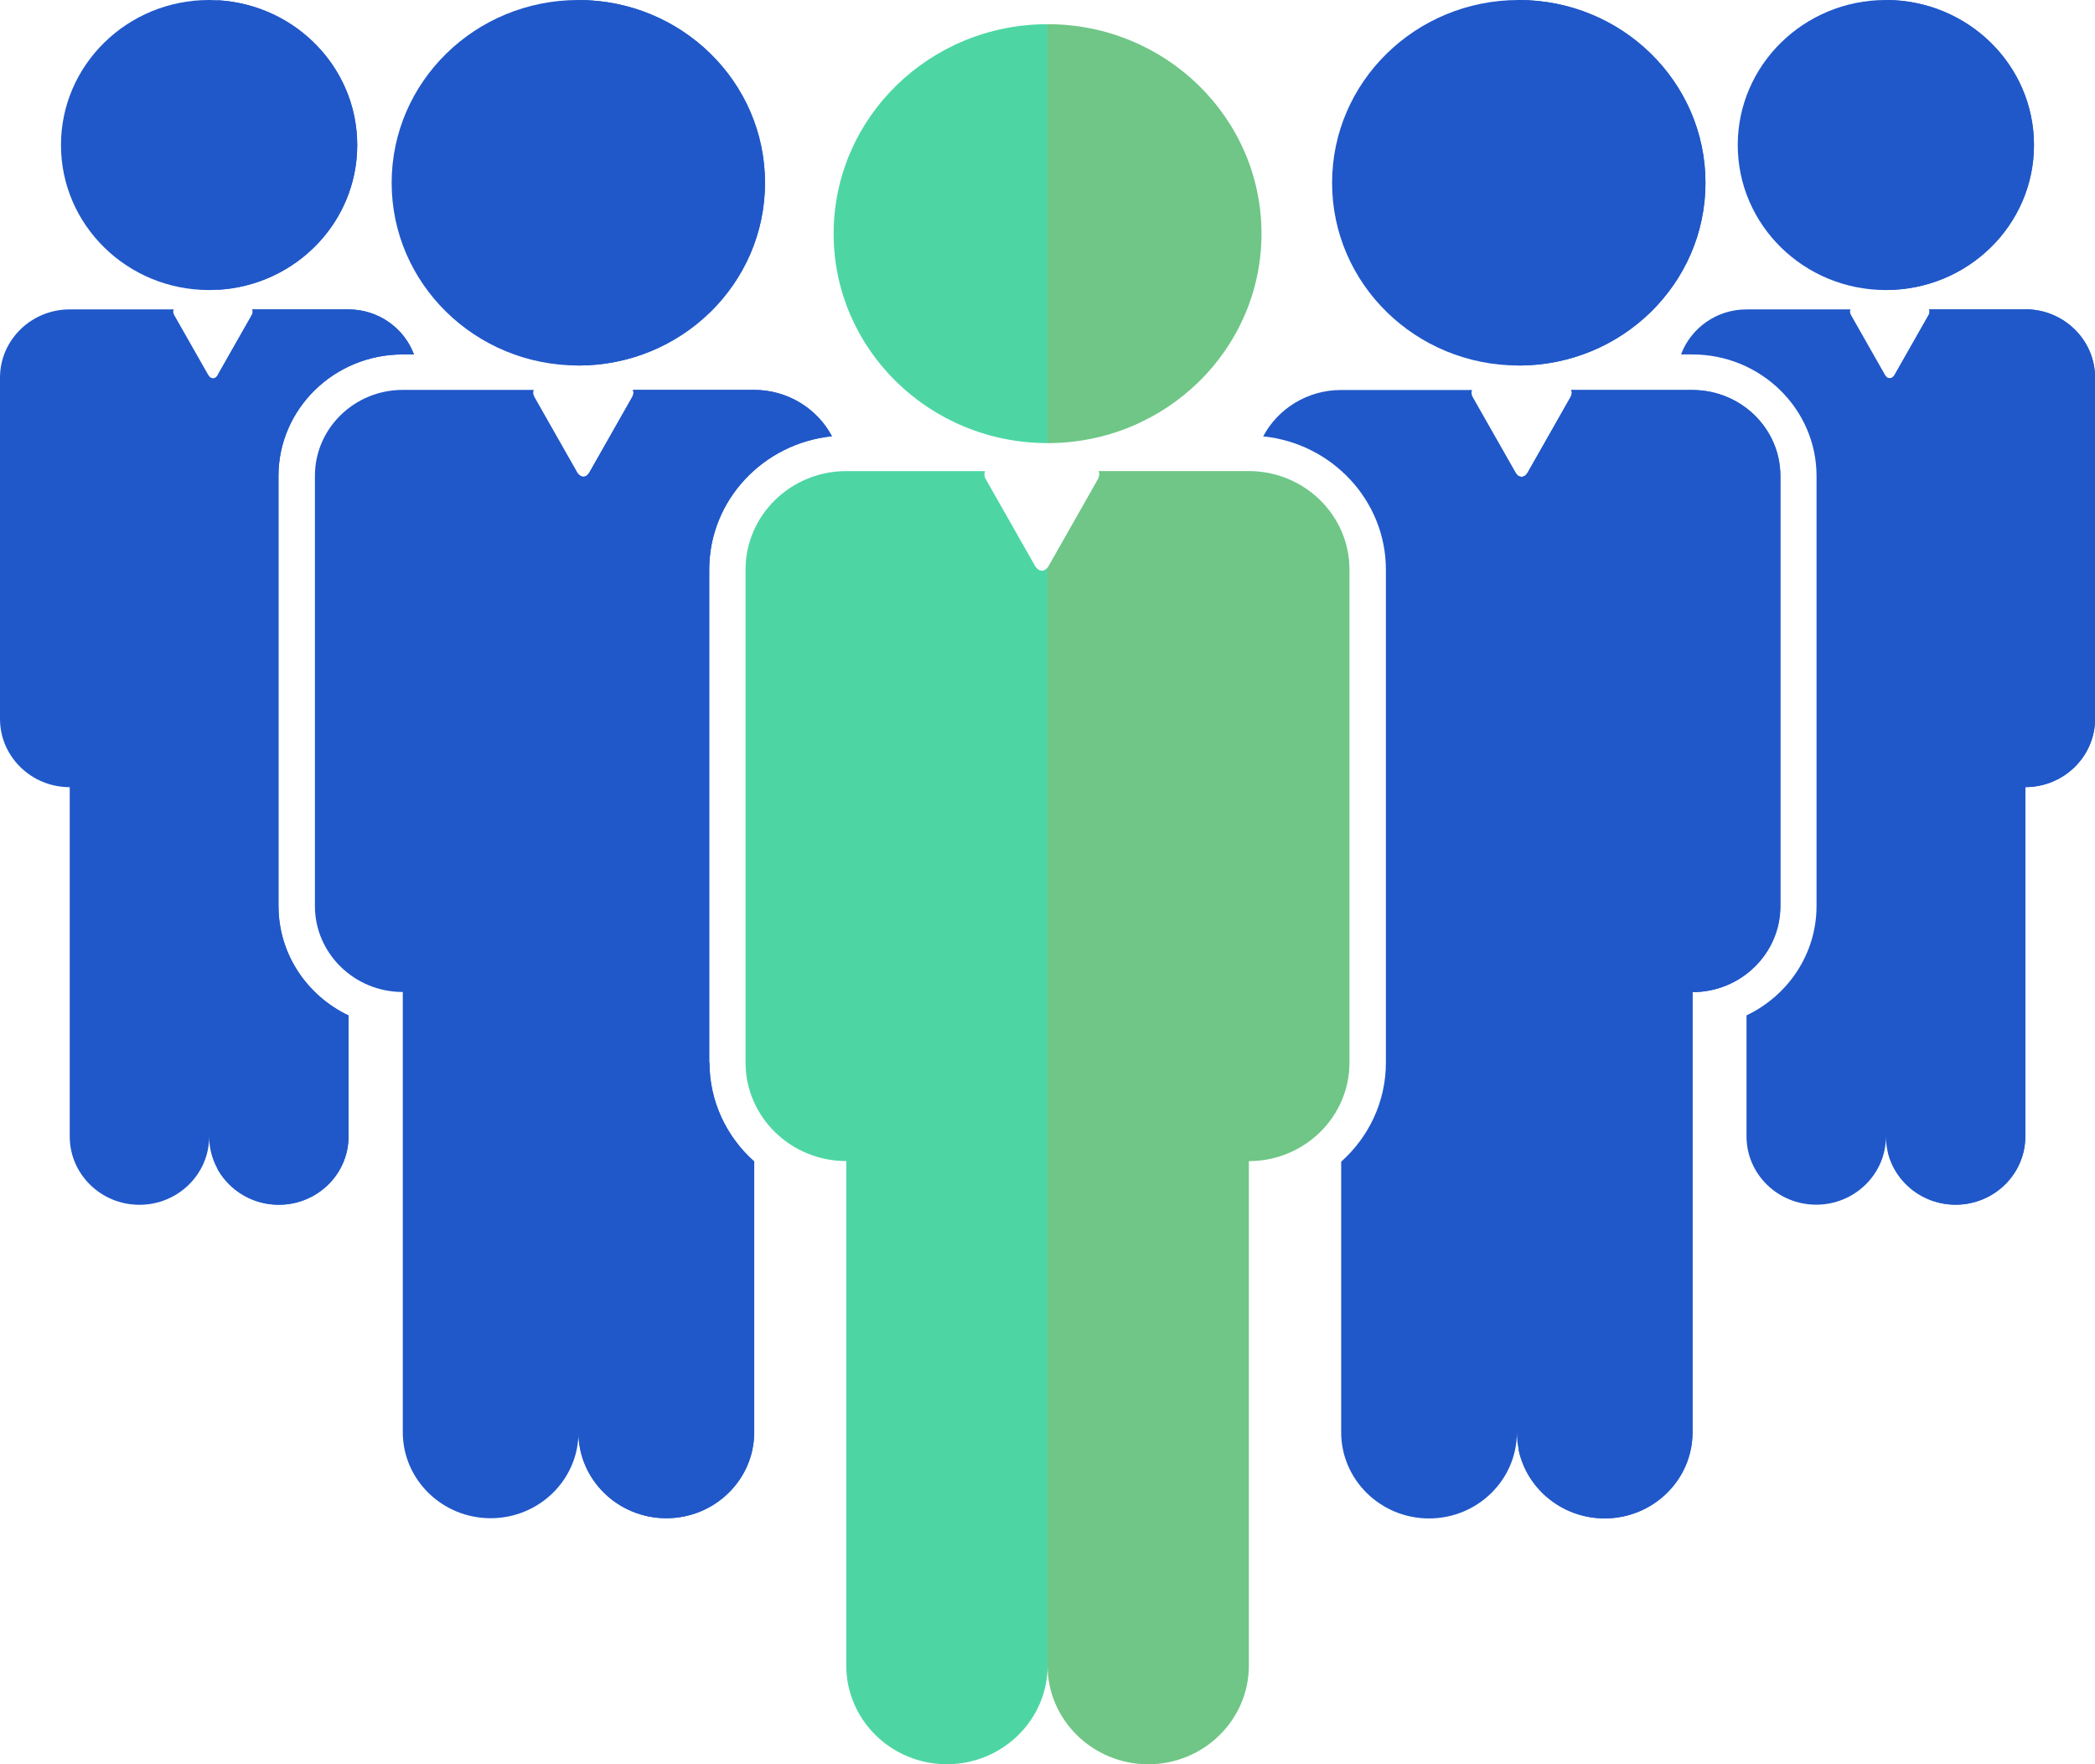
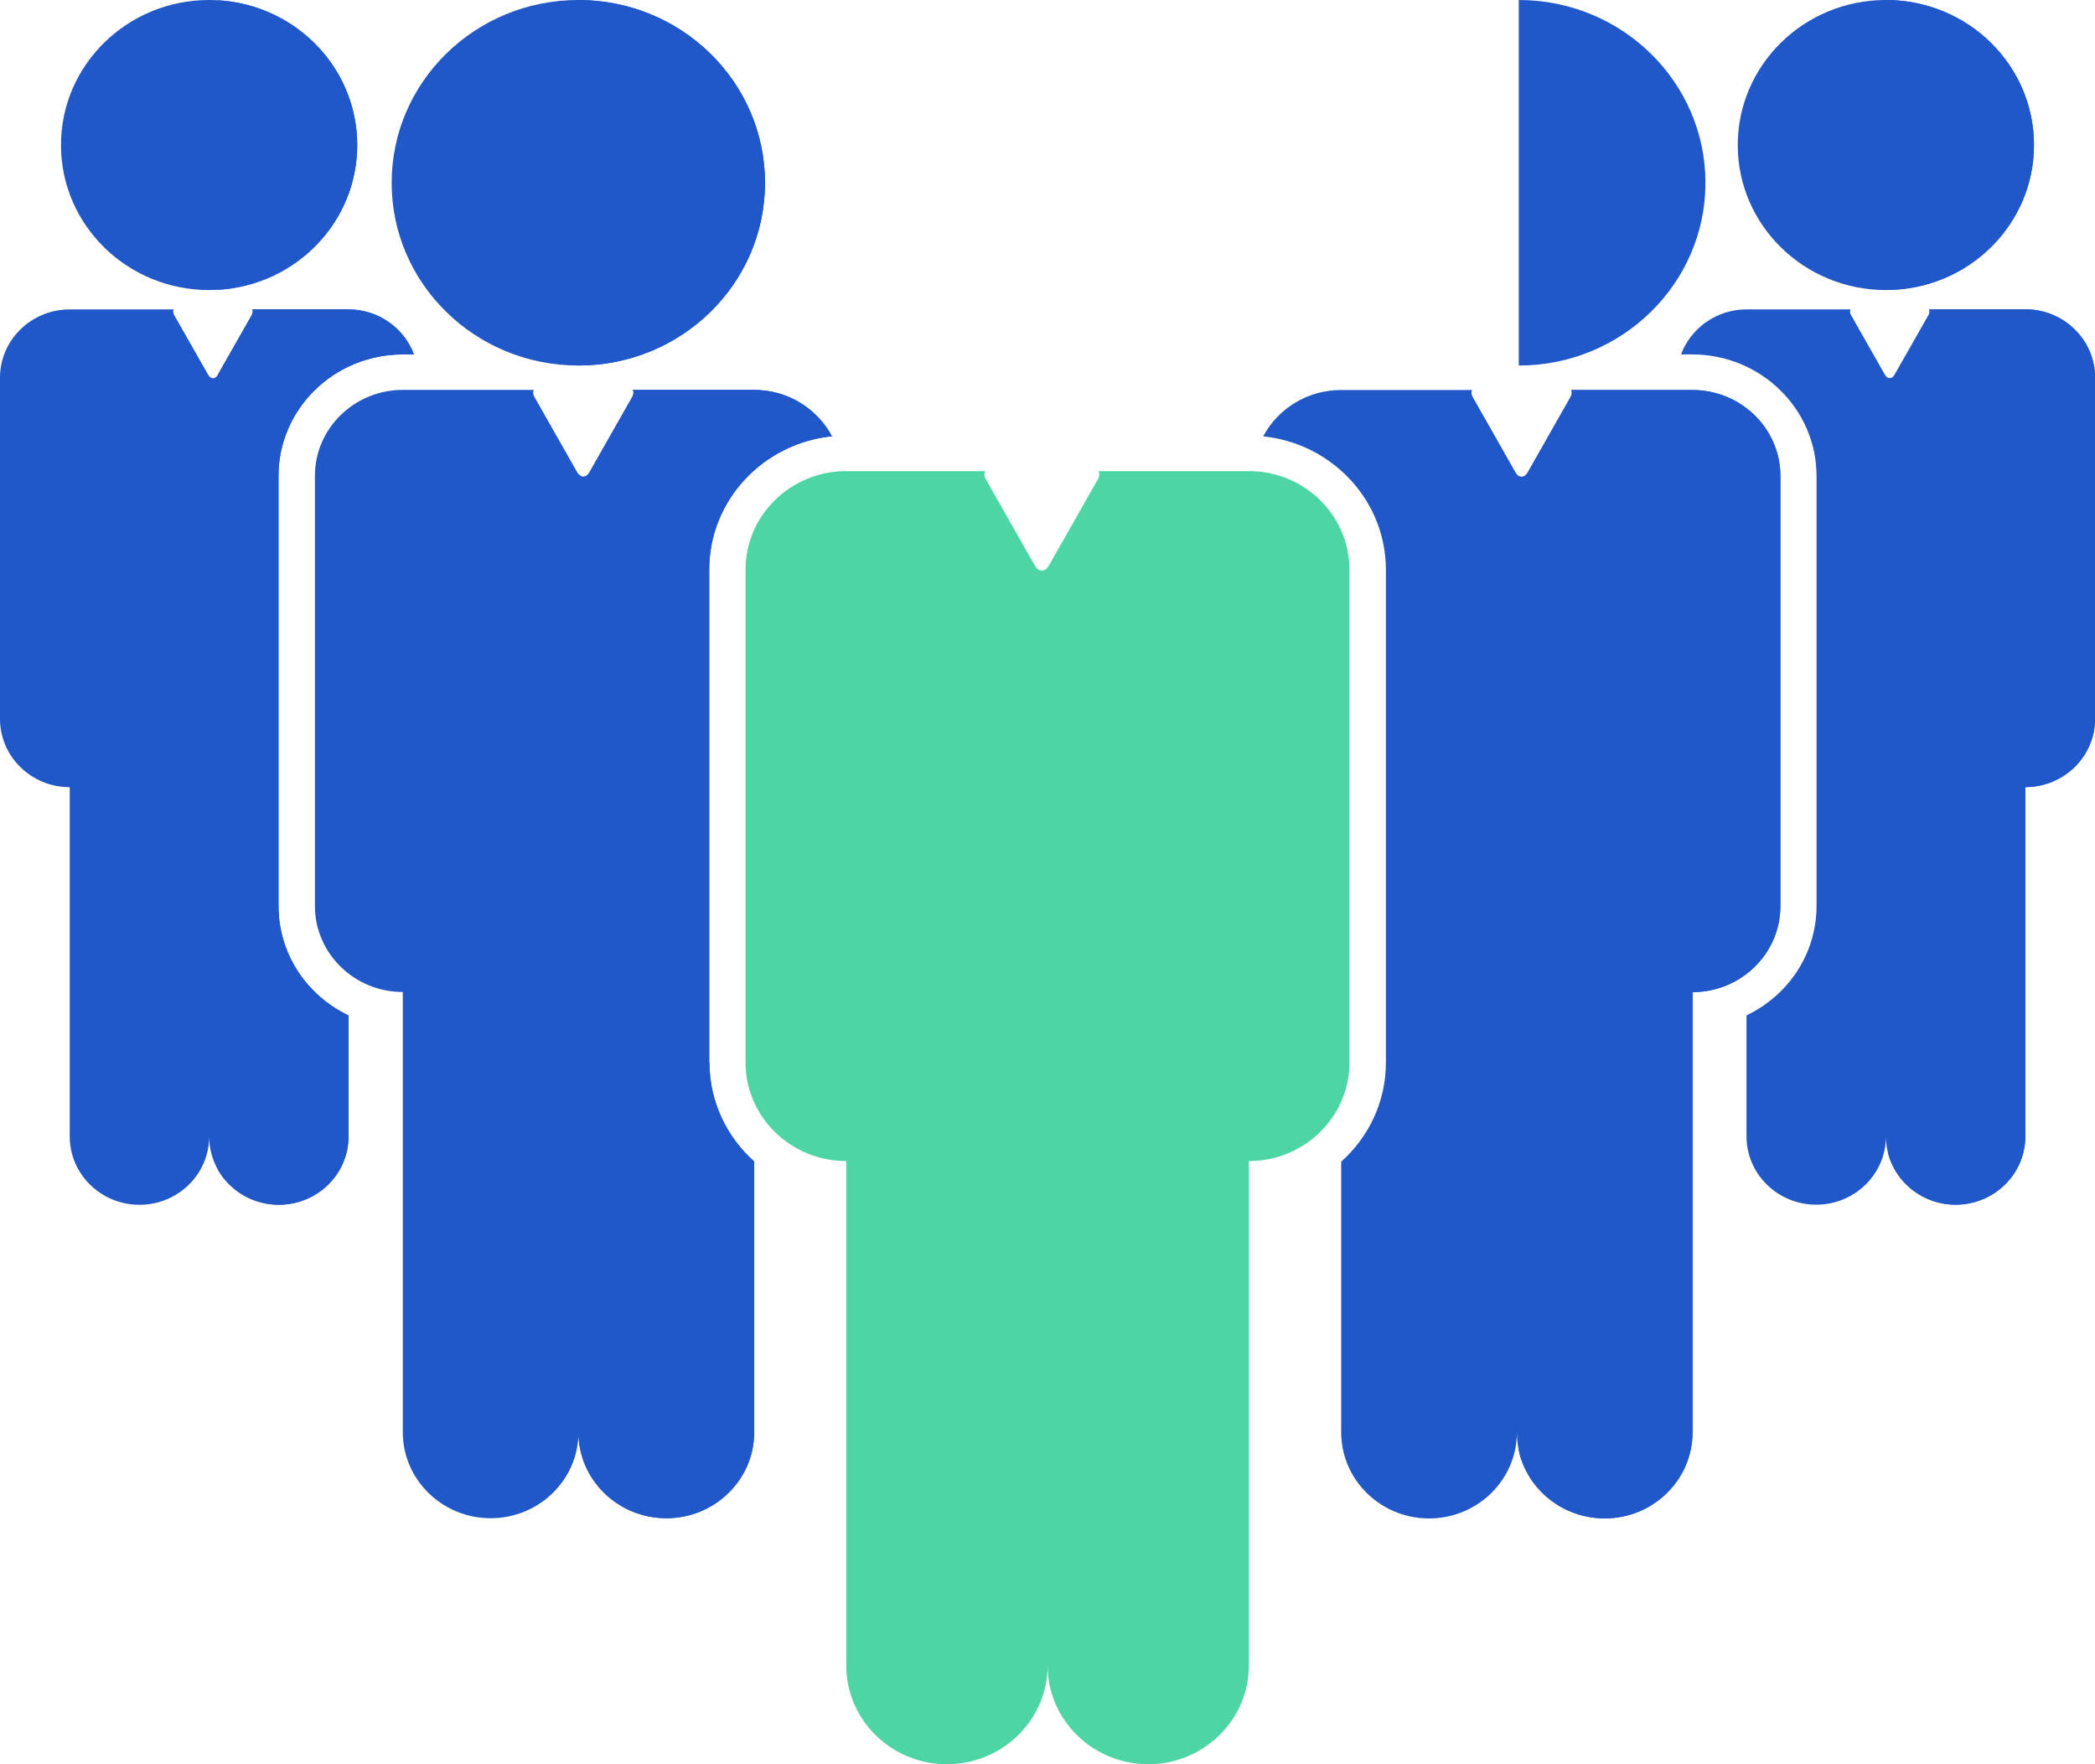
<svg xmlns="http://www.w3.org/2000/svg" width="38" height="32" viewBox="0 0 38 32" fill="none">
  <g clip-path="url(#clip0_4070_40877)">
-     <path d="M27.548 6.63C29.418 6.63 30.935 5.146 30.935 3.316C30.935 1.486 29.418 0 27.548 0C25.679 0 24.162 1.484 24.162 3.316C24.162 5.148 25.678 6.63 27.548 6.63Z" fill="#2058C9" />
-     <path d="M19.001 8.037C21.144 8.037 22.881 6.336 22.881 4.238C22.881 2.14 21.144 0.439 19.001 0.439C16.858 0.439 15.121 2.14 15.121 4.238C15.121 6.336 16.858 8.037 19.001 8.037Z" fill="#4DD6A4" />
    <path d="M22.651 8.545H19.926C19.947 8.585 19.944 8.639 19.911 8.698L19.025 10.259C18.955 10.382 18.841 10.382 18.771 10.259L17.884 8.698C17.85 8.639 17.848 8.585 17.869 8.545H15.35C14.343 8.545 13.523 9.346 13.523 10.332V19.273C13.523 20.259 14.343 21.06 15.35 21.06V30.211C15.35 31.197 16.168 32 17.175 32C18.182 32 19.002 31.197 19.002 30.211C19.002 31.197 19.822 32 20.827 32C21.833 32 22.652 31.197 22.652 30.211V21.06C23.659 21.06 24.477 20.259 24.477 19.273V10.332C24.477 9.346 23.658 8.545 22.652 8.545H22.651Z" fill="#4DD6A4" />
    <path d="M10.49 6.63C8.621 6.63 7.104 5.146 7.104 3.316C7.104 1.486 8.619 0 10.49 0C12.361 0 13.876 1.484 13.876 3.316C13.876 5.148 12.361 6.63 10.49 6.63Z" fill="#2058C9" />
    <path d="M34.206 5.261C32.723 5.261 31.52 4.083 31.52 2.631C31.52 1.179 32.723 0 34.206 0C35.689 0 36.893 1.178 36.893 2.631C36.893 4.085 35.691 5.261 34.206 5.261Z" fill="#2058C9" />
    <path d="M3.792 5.261C2.309 5.261 1.106 4.083 1.106 2.631C1.106 1.179 2.309 0 3.792 0C5.275 0 6.479 1.178 6.479 2.631C6.479 4.085 5.277 5.261 3.792 5.261Z" fill="#2058C9" />
    <path d="M36.736 5.612H34.99C35.005 5.639 35.004 5.677 34.981 5.717L34.366 6.798C34.317 6.882 34.239 6.882 34.19 6.798L33.576 5.717C33.553 5.676 33.55 5.639 33.566 5.612H31.679C31.133 5.612 30.669 5.953 30.491 6.429H30.697C31.938 6.429 32.949 7.418 32.949 8.633V16.434C32.949 17.305 32.43 18.06 31.679 18.417V20.613C31.679 21.296 32.246 21.851 32.944 21.851C33.641 21.851 34.208 21.296 34.208 20.613C34.208 21.296 34.775 21.851 35.473 21.851C36.17 21.851 36.737 21.296 36.737 20.613V14.277C37.435 14.277 38.002 13.721 38.002 13.038V6.849C38.002 6.166 37.435 5.61 36.737 5.61L36.736 5.612Z" fill="#2058C9" />
    <path d="M30.697 7.074H28.498C28.518 7.109 28.515 7.155 28.485 7.206L27.711 8.569C27.651 8.676 27.55 8.676 27.49 8.569L26.715 7.206C26.686 7.155 26.683 7.107 26.703 7.074H24.325C23.711 7.074 23.178 7.415 22.912 7.915C24.16 8.042 25.138 9.078 25.138 10.334V19.274C25.138 19.986 24.825 20.626 24.327 21.071V25.981C24.327 26.841 25.042 27.542 25.92 27.542C26.799 27.542 27.514 26.843 27.514 25.981C27.514 26.841 28.229 27.542 29.108 27.542C29.986 27.542 30.701 26.843 30.701 25.981V17.996C31.58 17.996 32.295 17.296 32.295 16.436V8.634C32.295 7.774 31.58 7.075 30.701 7.075L30.697 7.074Z" fill="#2058C9" />
    <path d="M5.052 16.434V8.633C5.052 7.417 6.062 6.429 7.304 6.429H7.509C7.333 5.954 6.867 5.612 6.321 5.612H4.576C4.591 5.639 4.589 5.677 4.566 5.717L3.952 6.798C3.903 6.882 3.825 6.882 3.776 6.798L3.161 5.717C3.139 5.676 3.135 5.639 3.152 5.612H1.265C0.567 5.612 0 6.167 0 6.85V13.04C0 13.723 0.567 14.278 1.265 14.278V20.615C1.265 21.298 1.832 21.853 2.529 21.853C3.227 21.853 3.794 21.298 3.794 20.615C3.794 21.298 4.361 21.853 5.058 21.853C5.756 21.853 6.323 21.298 6.323 20.615V18.419C5.572 18.062 5.053 17.307 5.053 16.436L5.052 16.434Z" fill="#2058C9" />
    <path d="M12.864 19.273V10.332C12.864 9.076 13.84 8.041 15.09 7.913C14.825 7.413 14.29 7.072 13.677 7.072H11.479C11.497 7.107 11.495 7.153 11.466 7.204L10.692 8.567C10.632 8.674 10.531 8.674 10.47 8.567L9.696 7.204C9.667 7.153 9.664 7.106 9.683 7.072H7.306C6.427 7.072 5.712 7.771 5.712 8.631V16.432C5.712 17.292 6.426 17.993 7.306 17.993V25.978C7.306 26.838 8.021 27.538 8.899 27.538C9.778 27.538 10.493 26.84 10.493 25.978C10.493 26.838 11.209 27.538 12.087 27.538C12.965 27.538 13.681 26.84 13.681 25.978V21.068C13.182 20.623 12.869 19.983 12.869 19.271L12.864 19.273Z" fill="#2058C9" />
-     <path style="mix-blend-mode:multiply" opacity="0.2" d="M19.001 0.439V8.037C21.144 8.037 22.881 6.336 22.881 4.238C22.881 2.14 21.144 0.439 19.001 0.439Z" fill="url(#paint0_linear_4070_40877)" />
-     <path style="mix-blend-mode:multiply" opacity="0.2" d="M22.651 8.545H19.927C19.948 8.585 19.945 8.639 19.912 8.698L19.025 10.259C19.017 10.271 19.009 10.283 19.001 10.294V30.224C19.001 30.224 19.001 30.216 19.001 30.213C19.001 31.199 19.821 32.002 20.826 32.002C21.831 32.002 22.651 31.199 22.651 30.213V21.061C23.658 21.061 24.476 20.261 24.476 19.274V10.334C24.476 9.348 23.657 8.547 22.651 8.547V8.545Z" fill="url(#paint1_linear_4070_40877)" />
    <path d="M27.548 0V6.63C29.417 6.63 30.934 5.146 30.934 3.316C30.934 1.486 29.417 0 27.548 0Z" fill="#2058C9" />
    <path d="M30.696 7.074H28.498C28.517 7.109 28.514 7.155 28.485 7.206L27.711 8.569C27.667 8.645 27.603 8.666 27.548 8.633V26.315C27.704 27.015 28.343 27.54 29.104 27.54C29.982 27.54 30.698 26.841 30.698 25.98V17.995C31.576 17.995 32.291 17.294 32.291 16.434V8.633C32.291 7.773 31.576 7.074 30.698 7.074H30.696Z" fill="#2058C9" />
-     <path d="M34.245 0V5.259C35.71 5.239 36.893 4.071 36.893 2.63C36.893 1.189 35.712 0.021 34.245 0Z" fill="#2058C9" />
+     <path d="M34.245 0V5.259C35.71 5.239 36.893 4.071 36.893 2.63C36.893 1.189 35.712 0.021 34.245 0" fill="#2058C9" />
    <path d="M36.735 5.612H34.99C35.005 5.639 35.003 5.677 34.98 5.717L34.366 6.798C34.333 6.855 34.288 6.873 34.245 6.853V20.911C34.382 21.451 34.879 21.851 35.471 21.851C36.168 21.851 36.735 21.296 36.735 20.613V14.277C37.433 14.277 38 13.721 38 13.038V6.849C38 6.166 37.433 5.61 36.735 5.61V5.612Z" fill="#2058C9" />
    <path d="M10.489 0V6.63C12.358 6.63 13.876 5.146 13.876 3.316C13.876 1.486 12.358 0 10.489 0Z" fill="#2058C9" />
    <path d="M12.864 19.273V10.332C12.864 9.076 13.84 8.041 15.09 7.913C14.824 7.413 14.29 7.072 13.677 7.072H11.479C11.497 7.107 11.495 7.153 11.466 7.204L10.692 8.567C10.638 8.663 10.553 8.672 10.491 8.598V25.981C10.493 26.841 11.207 27.538 12.085 27.538C12.963 27.538 13.679 26.84 13.679 25.978V21.068C13.18 20.623 12.867 19.983 12.867 19.271L12.864 19.273Z" fill="#2058C9" />
    <path d="M3.952 0.005V5.256C5.362 5.175 6.48 4.031 6.48 2.631C6.48 1.232 5.362 0.086 3.952 0.005Z" fill="#2058C9" />
    <path d="M7.302 6.429H7.508C7.332 5.954 6.865 5.612 6.32 5.612H4.574C4.589 5.639 4.587 5.677 4.565 5.717L3.95 6.798V21.213C4.167 21.593 4.581 21.851 5.055 21.851C5.753 21.851 6.32 21.296 6.32 20.613V18.418C5.568 18.06 5.05 17.305 5.05 16.434V8.633C5.05 7.417 6.06 6.429 7.302 6.429Z" fill="#2058C9" />
  </g>
  <defs>
    <linearGradient id="paint0_linear_4070_40877" x1="18.999" y1="-9.44805e-05" x2="0.163" y2="-9.44805e-05" gradientUnits="userSpaceOnUse">
      <stop stop-color="#F4850F" />
      <stop offset="1" stop-color="#F48610" />
    </linearGradient>
    <linearGradient id="paint1_linear_4070_40877" x1="18.999" y1="20.273" x2="24.478" y2="20.273" gradientUnits="userSpaceOnUse">
      <stop stop-color="#F4850F" />
      <stop offset="1" stop-color="#F48610" />
    </linearGradient>
    <clipPath id="clip0_4070_40877">
      <rect width="38" height="32" fill="white" />
    </clipPath>
  </defs>
</svg>